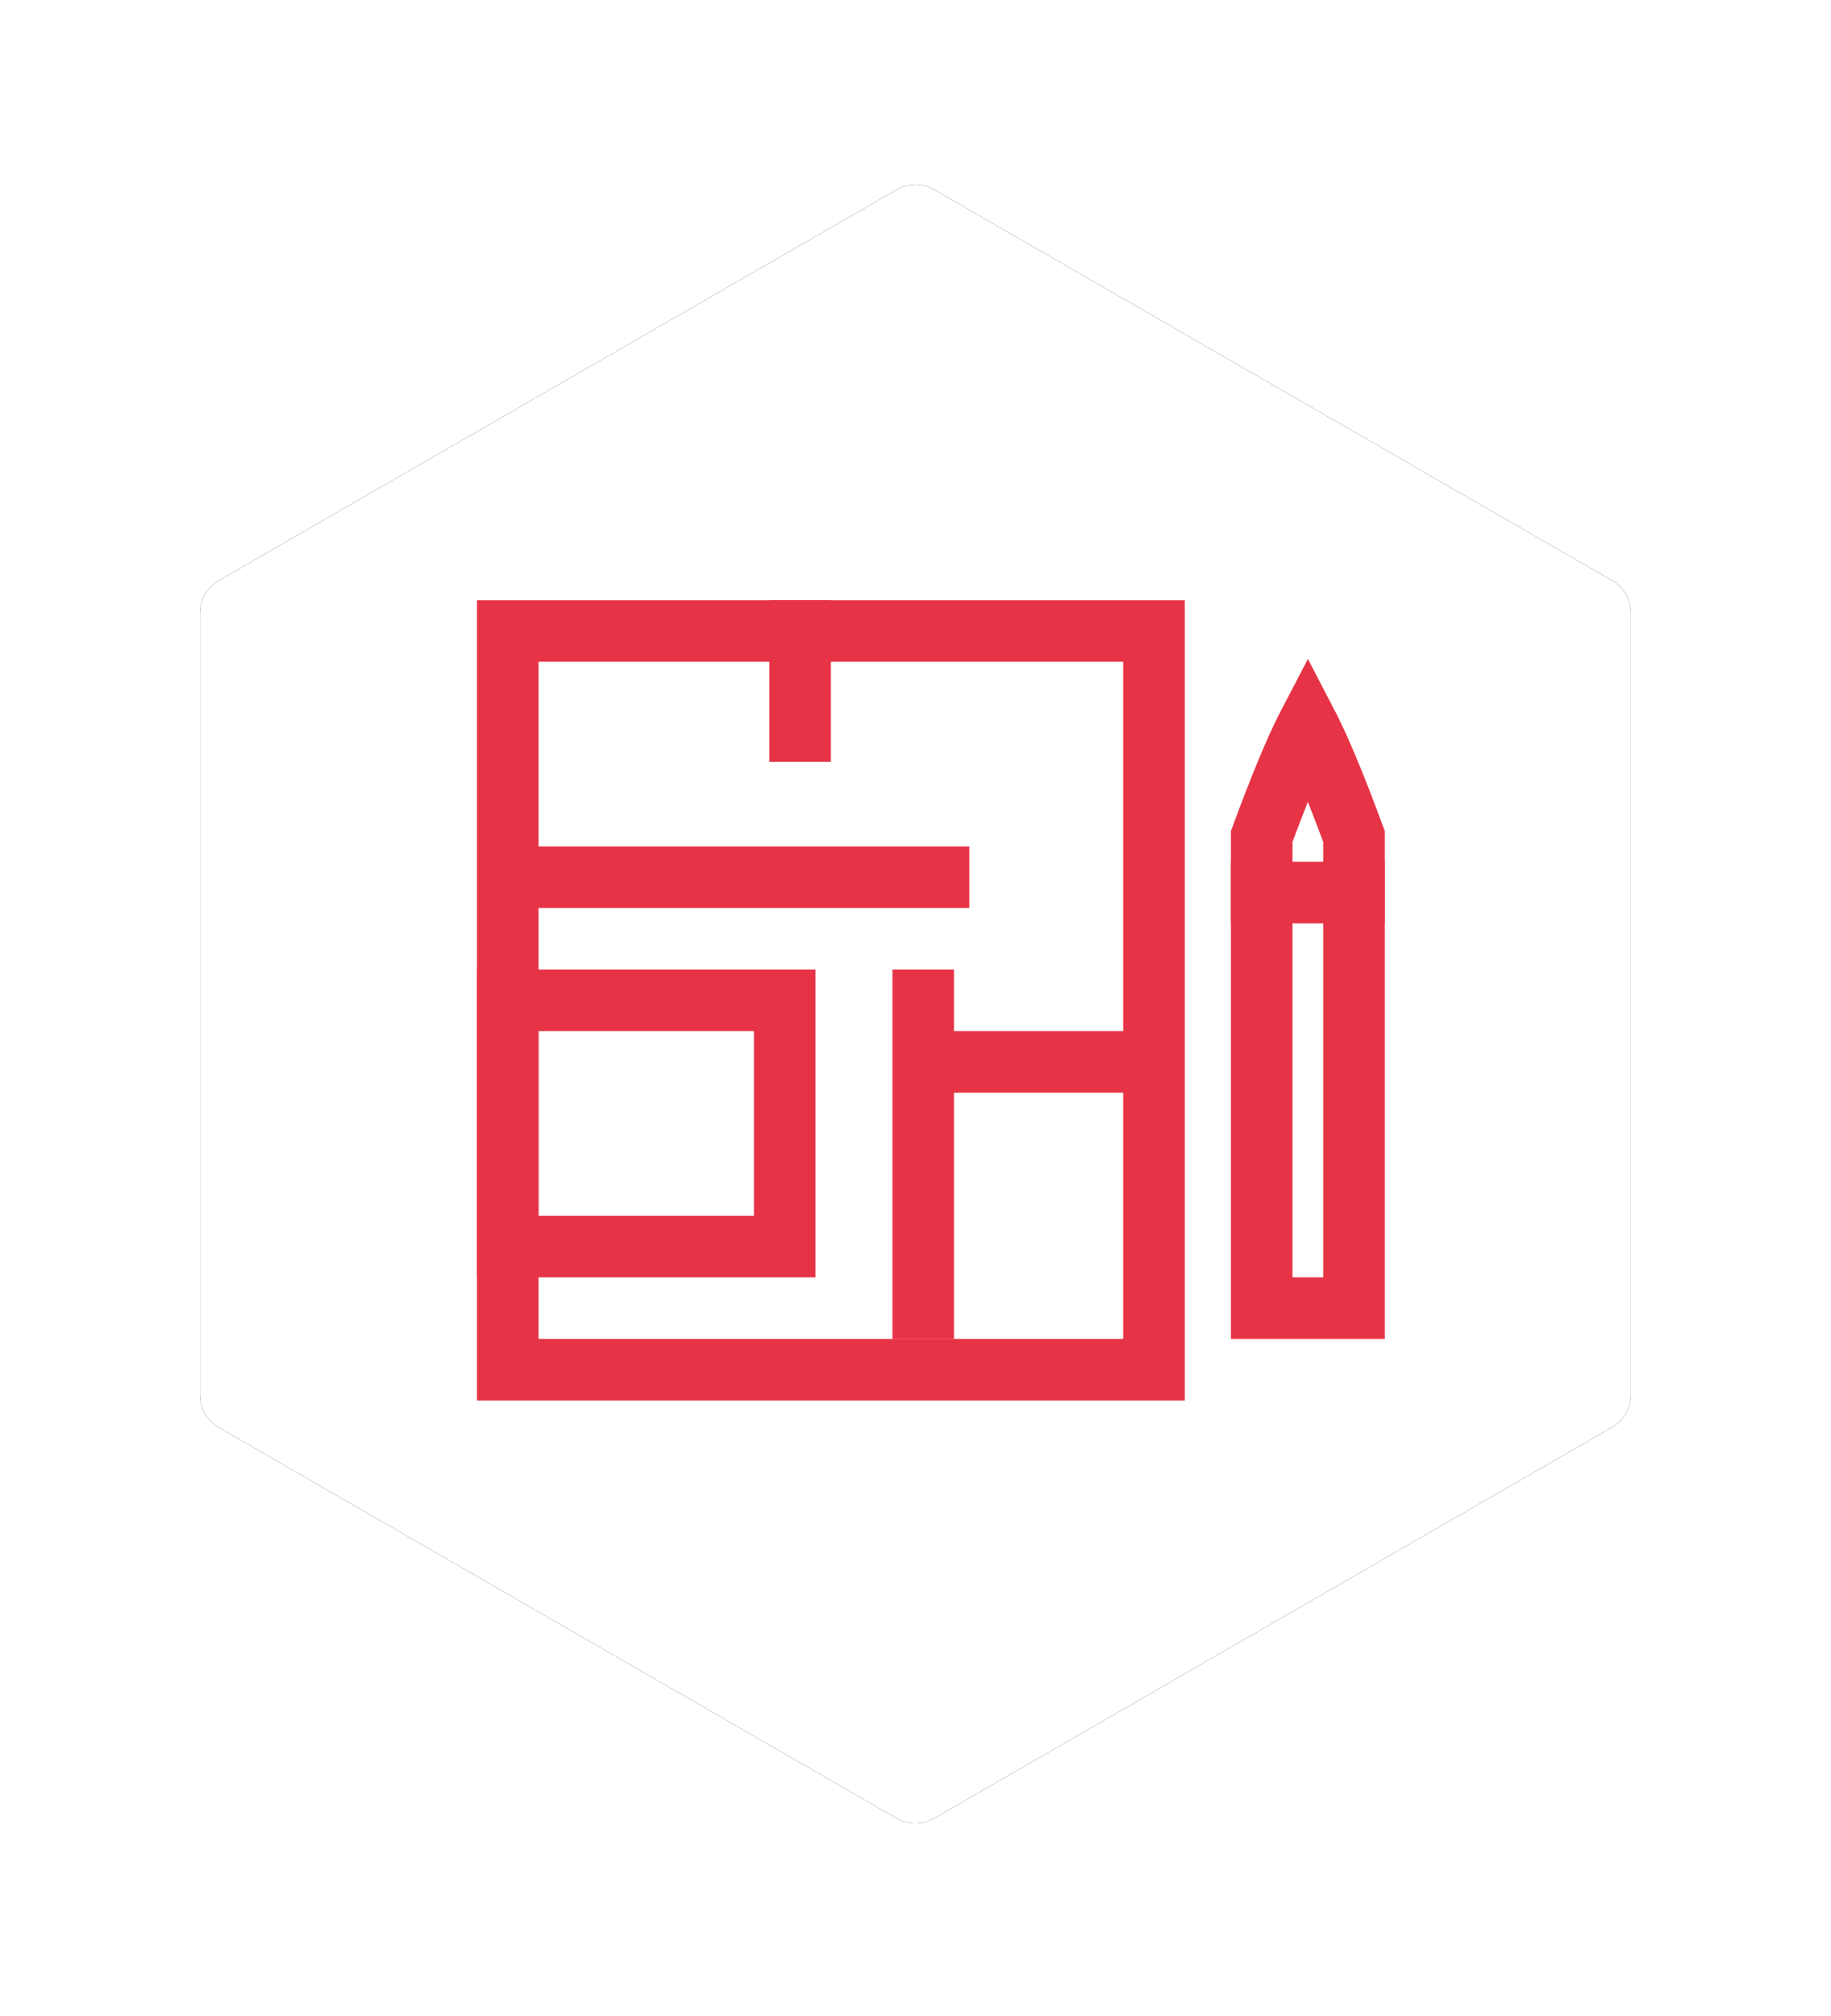
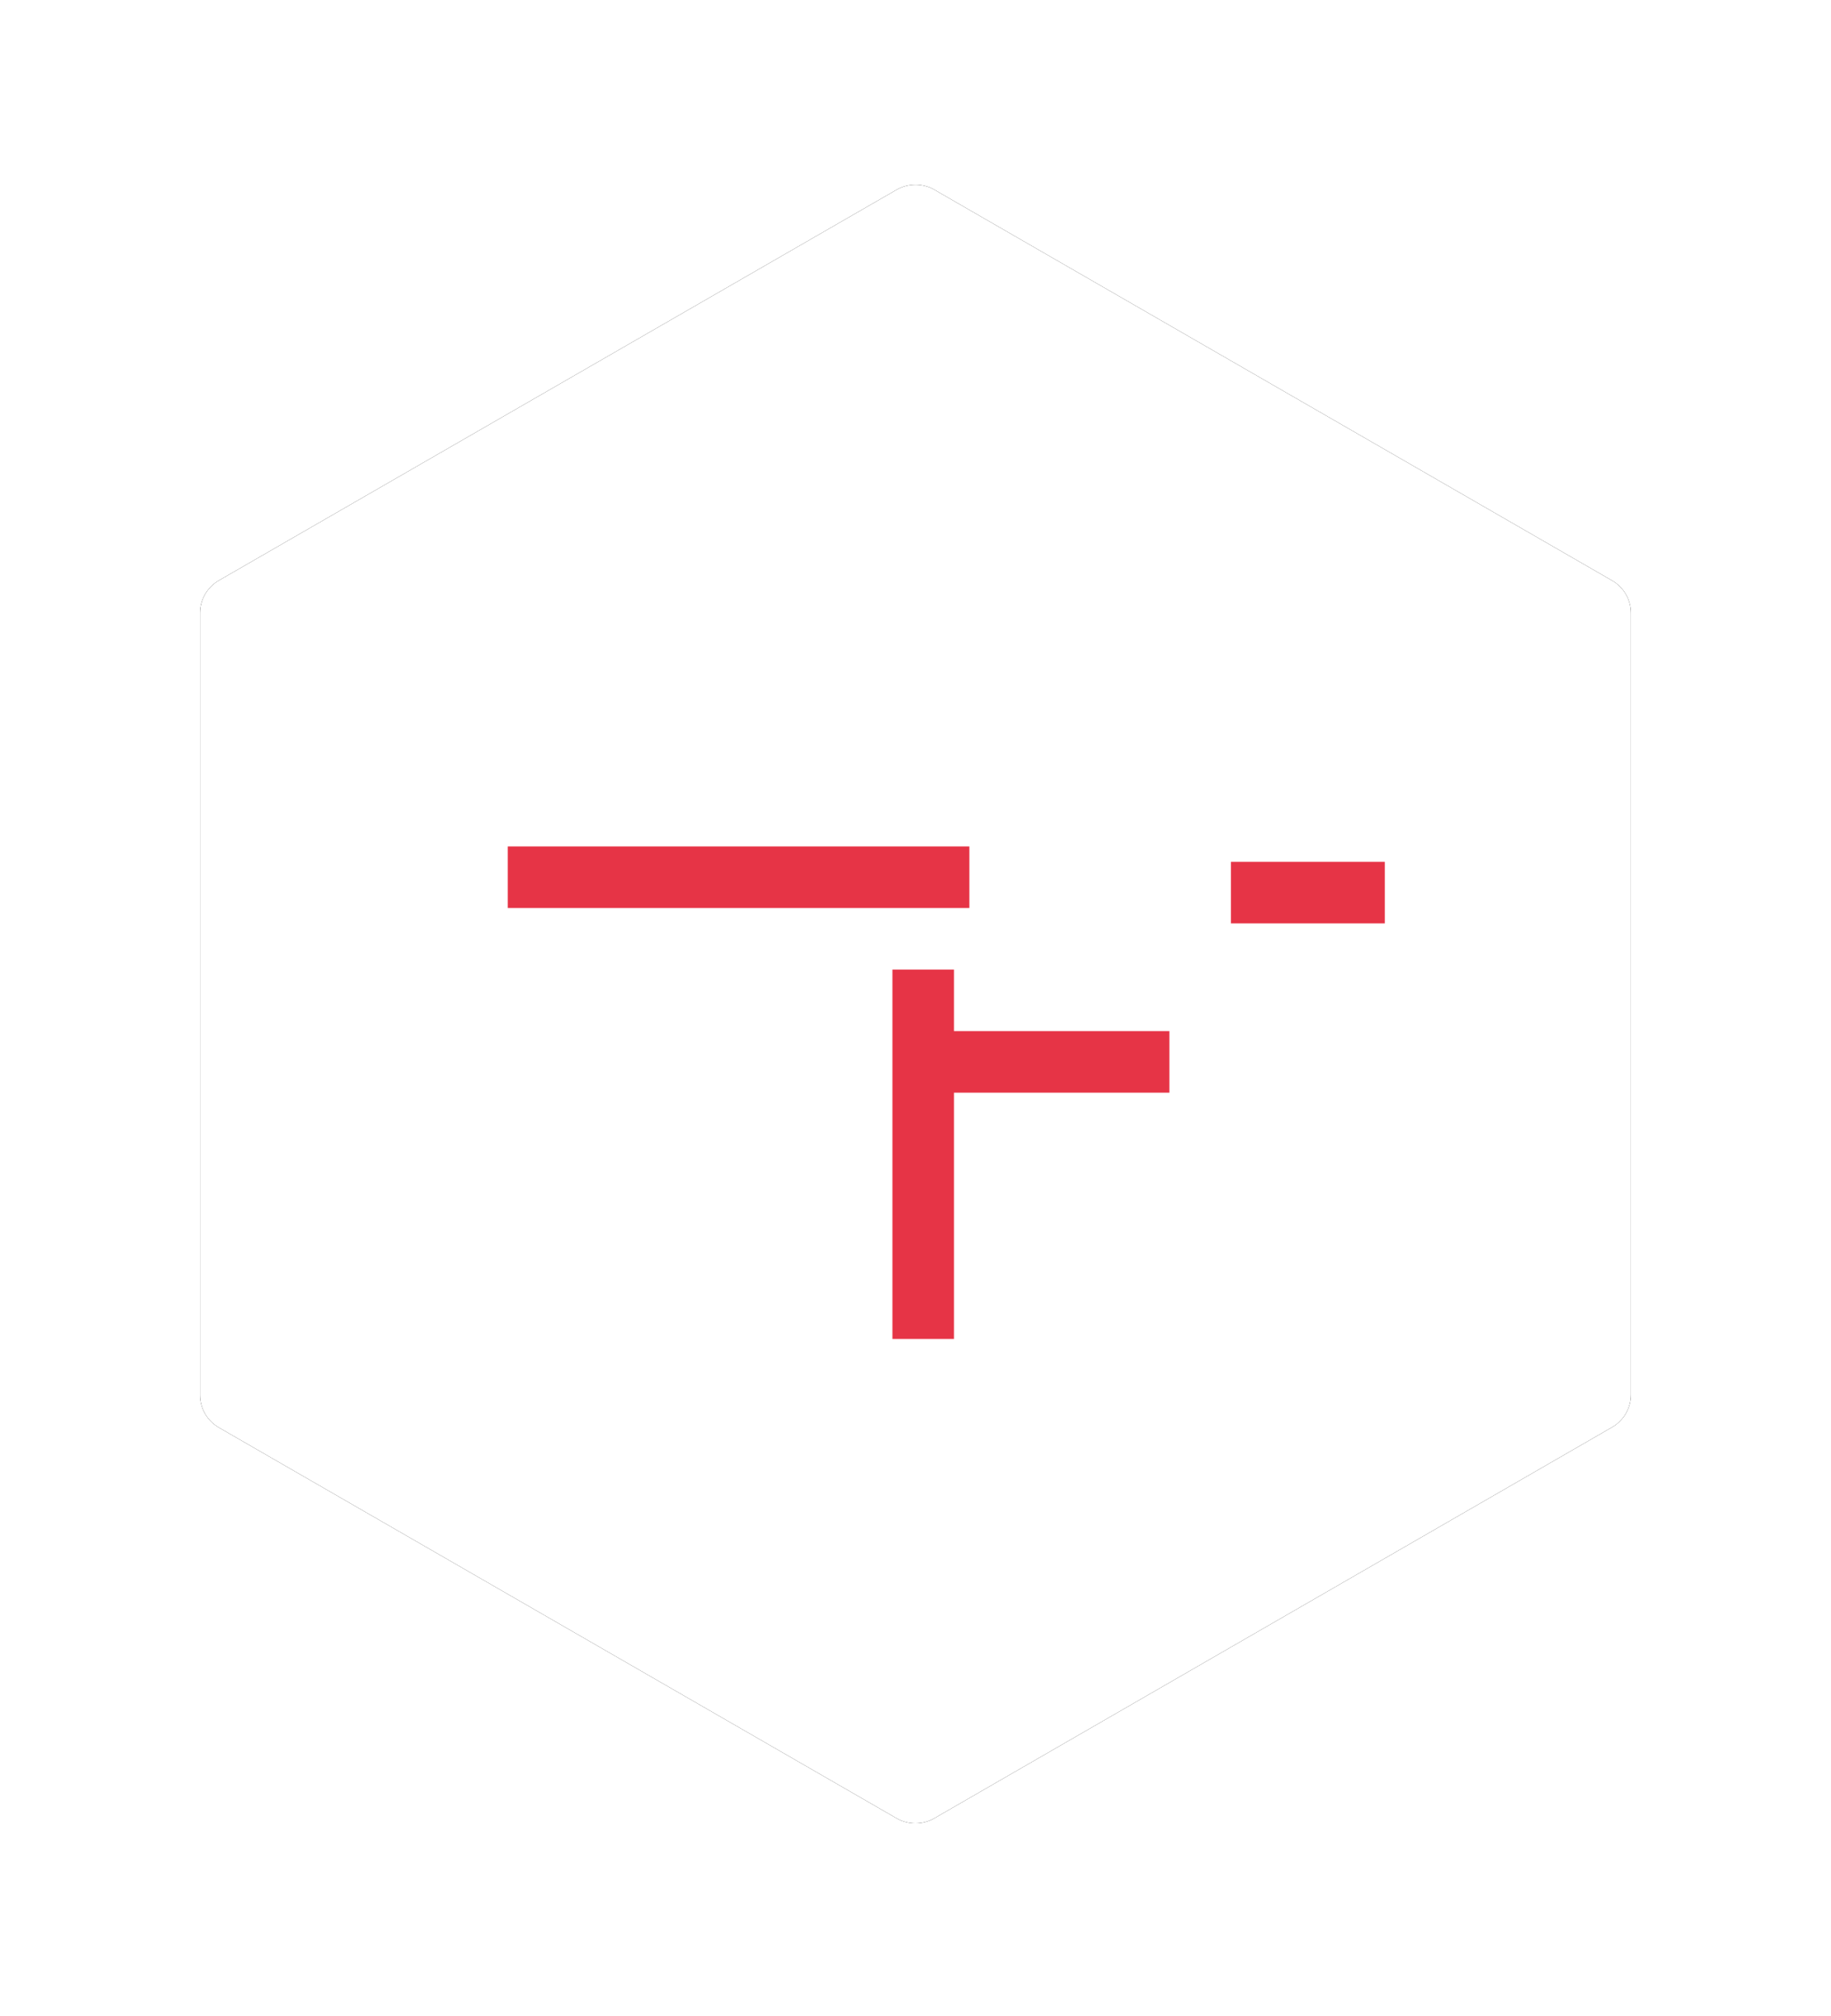
<svg xmlns="http://www.w3.org/2000/svg" xmlns:xlink="http://www.w3.org/1999/xlink" width="119px" height="131px" viewBox="0 0 119 131" version="1.1">
  <title>474A9E1E-6444-4C14-95A5-16CA54D897FD</title>
  <desc>Created with sketchtool.</desc>
  <defs>
    <path d="M1.228,80.761 C0.466,80.322 0,79.515 0,78.637 L0,27.84 C0,26.962 0.466,26.156 1.228,25.716 L45.272,0.329 C46.034,-0.11 46.969,-0.11 47.728,0.329 L91.772,25.723 C92.531,26.159 93,26.968 93,27.847 L93,78.614 C93,79.492 92.531,80.299 91.772,80.738 L47.724,106.148 C46.966,106.587 46.027,106.587 45.269,106.148 L1.228,80.761 Z" id="path-1" />
    <filter x="-21.0%" y="-18.3%" width="141.9%" height="136.6%" filterUnits="objectBoundingBox" id="filter-2">
      <feOffset dx="0" dy="0" in="SourceAlpha" result="shadowOffsetOuter1" />
      <feGaussianBlur stdDeviation="6.5" in="shadowOffsetOuter1" result="shadowBlurOuter1" />
      <feColorMatrix values="0 0 0 0 0   0 0 0 0 0   0 0 0 0 0  0 0 0 0.12 0" type="matrix" in="shadowBlurOuter1" />
    </filter>
  </defs>
  <g id="Layout" stroke="none" stroke-width="1" fill="none" fill-rule="evenodd">
    <g id="Home" transform="translate(-500, -1170)">
      <g id="leistung_teaser-copy" transform="translate(417, 1151)">
        <g id="Icons" transform="translate(96, 31)">
          <g id="Fill-5">
            <use fill="black" fill-opacity="1" filter="url(#filter-2)" xlink:href="#path-1" />
            <use fill="#FFFFFF" fill-rule="evenodd" xlink:href="#path-1" />
          </g>
          <g id="Group-3" transform="translate(18, 27)" fill-rule="nonzero" stroke="#E63446">
            <rect id="Rectangle-Copy-8" fill="#E63446" x="49.5" y="17.5" width="9" height="3" />
            <g id="Group-2">
-               <path d="M51,15.356 L51,46 L57,46 L57,15.356 C55.845,12.227 54.878,9.887 54.108,8.356 C54.072,8.283 54.036,8.212 54,8.143 C53.964,8.212 53.928,8.283 53.892,8.356 C53.122,9.887 52.155,12.227 51,15.356 Z" id="Rectangle-7-Copy" stroke-width="4" />
              <g id="Group">
-                 <path d="M2,2 L2,50 L44,50 L44,2 L2,2 Z" id="Rectangle-7" stroke-width="4" />
                <rect id="Rectangle-Copy-5" fill="#E63446" x="2.5" y="16.5" width="29" height="3" />
                <rect id="Rectangle-Copy-6" fill="#E63446" x="29.5" y="28.5" width="15" height="3" />
                <rect id="Rectangle-Copy-6" fill="#E63446" transform="translate(29, 36) rotate(-90) translate(-29, -36) " x="17.5" y="34.5" width="23" height="3" />
-                 <rect id="Rectangle-Copy-7" fill="#E63446" transform="translate(21, 5.25) rotate(-90) translate(-21, -5.25) " x="16.25" y="3.75" width="9.5" height="3" />
-                 <rect id="Rectangle-7" stroke-width="4" x="2" y="26" width="18" height="16" />
              </g>
            </g>
          </g>
        </g>
      </g>
    </g>
  </g>
</svg>